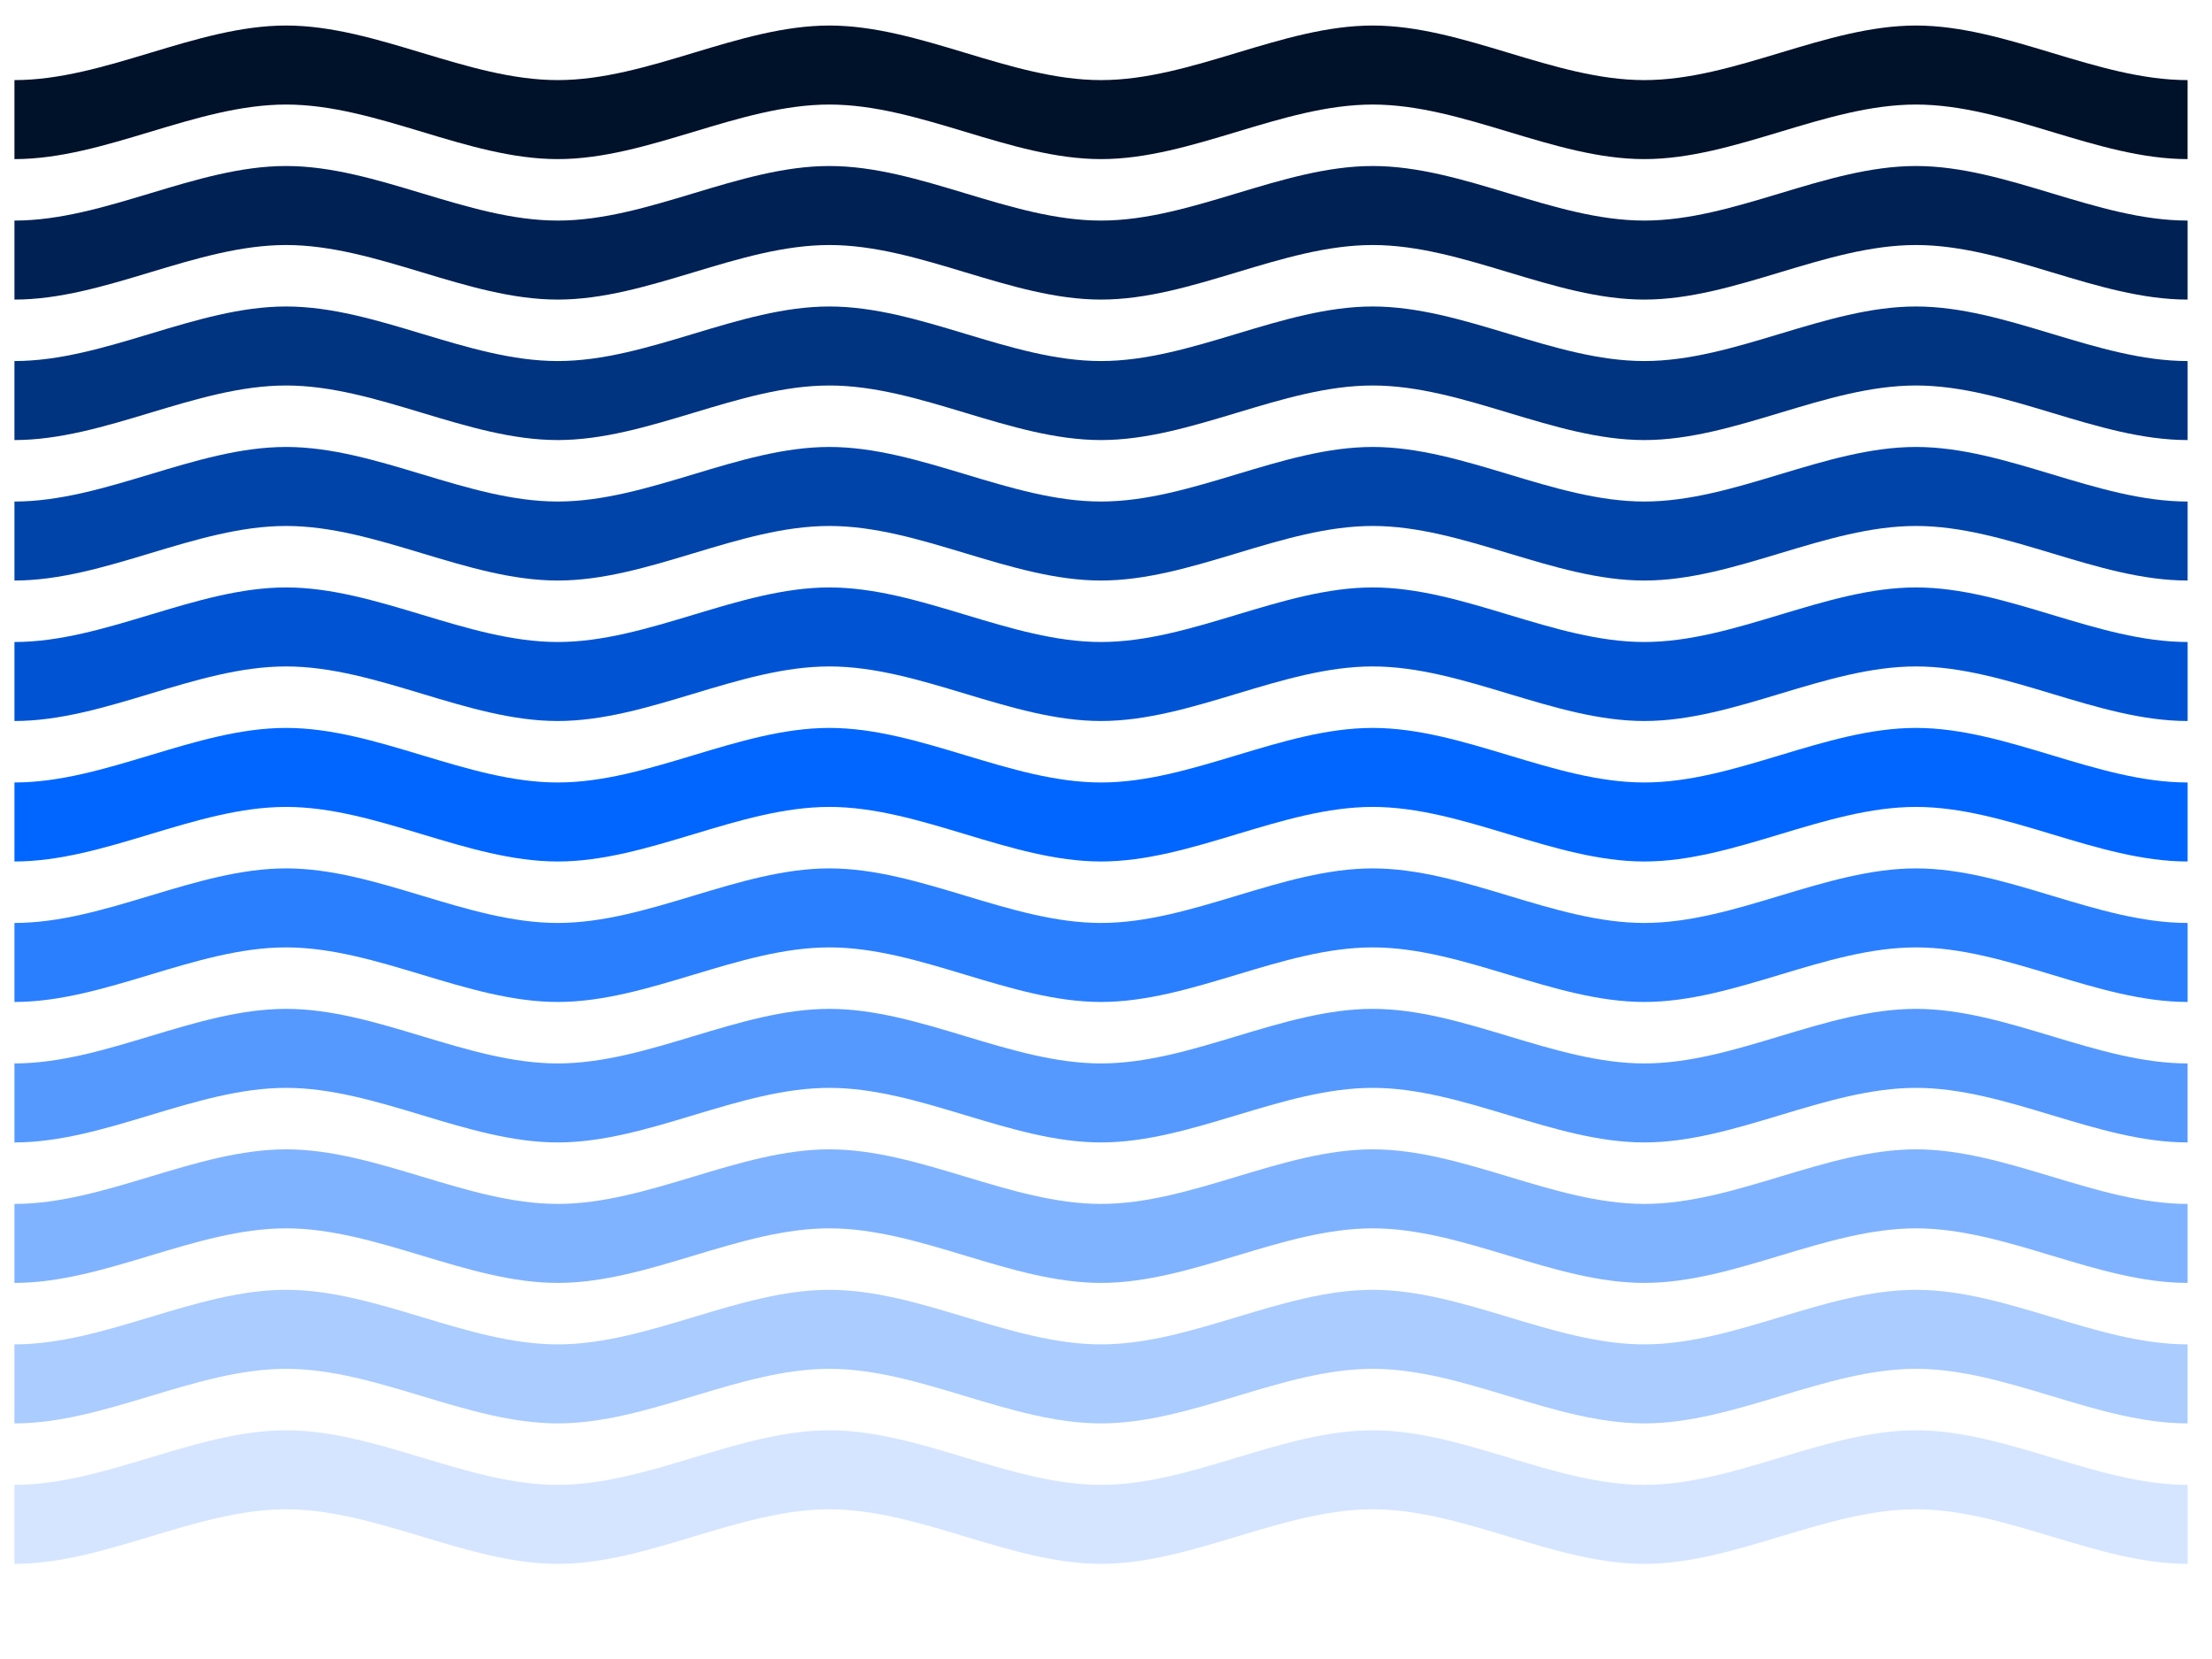
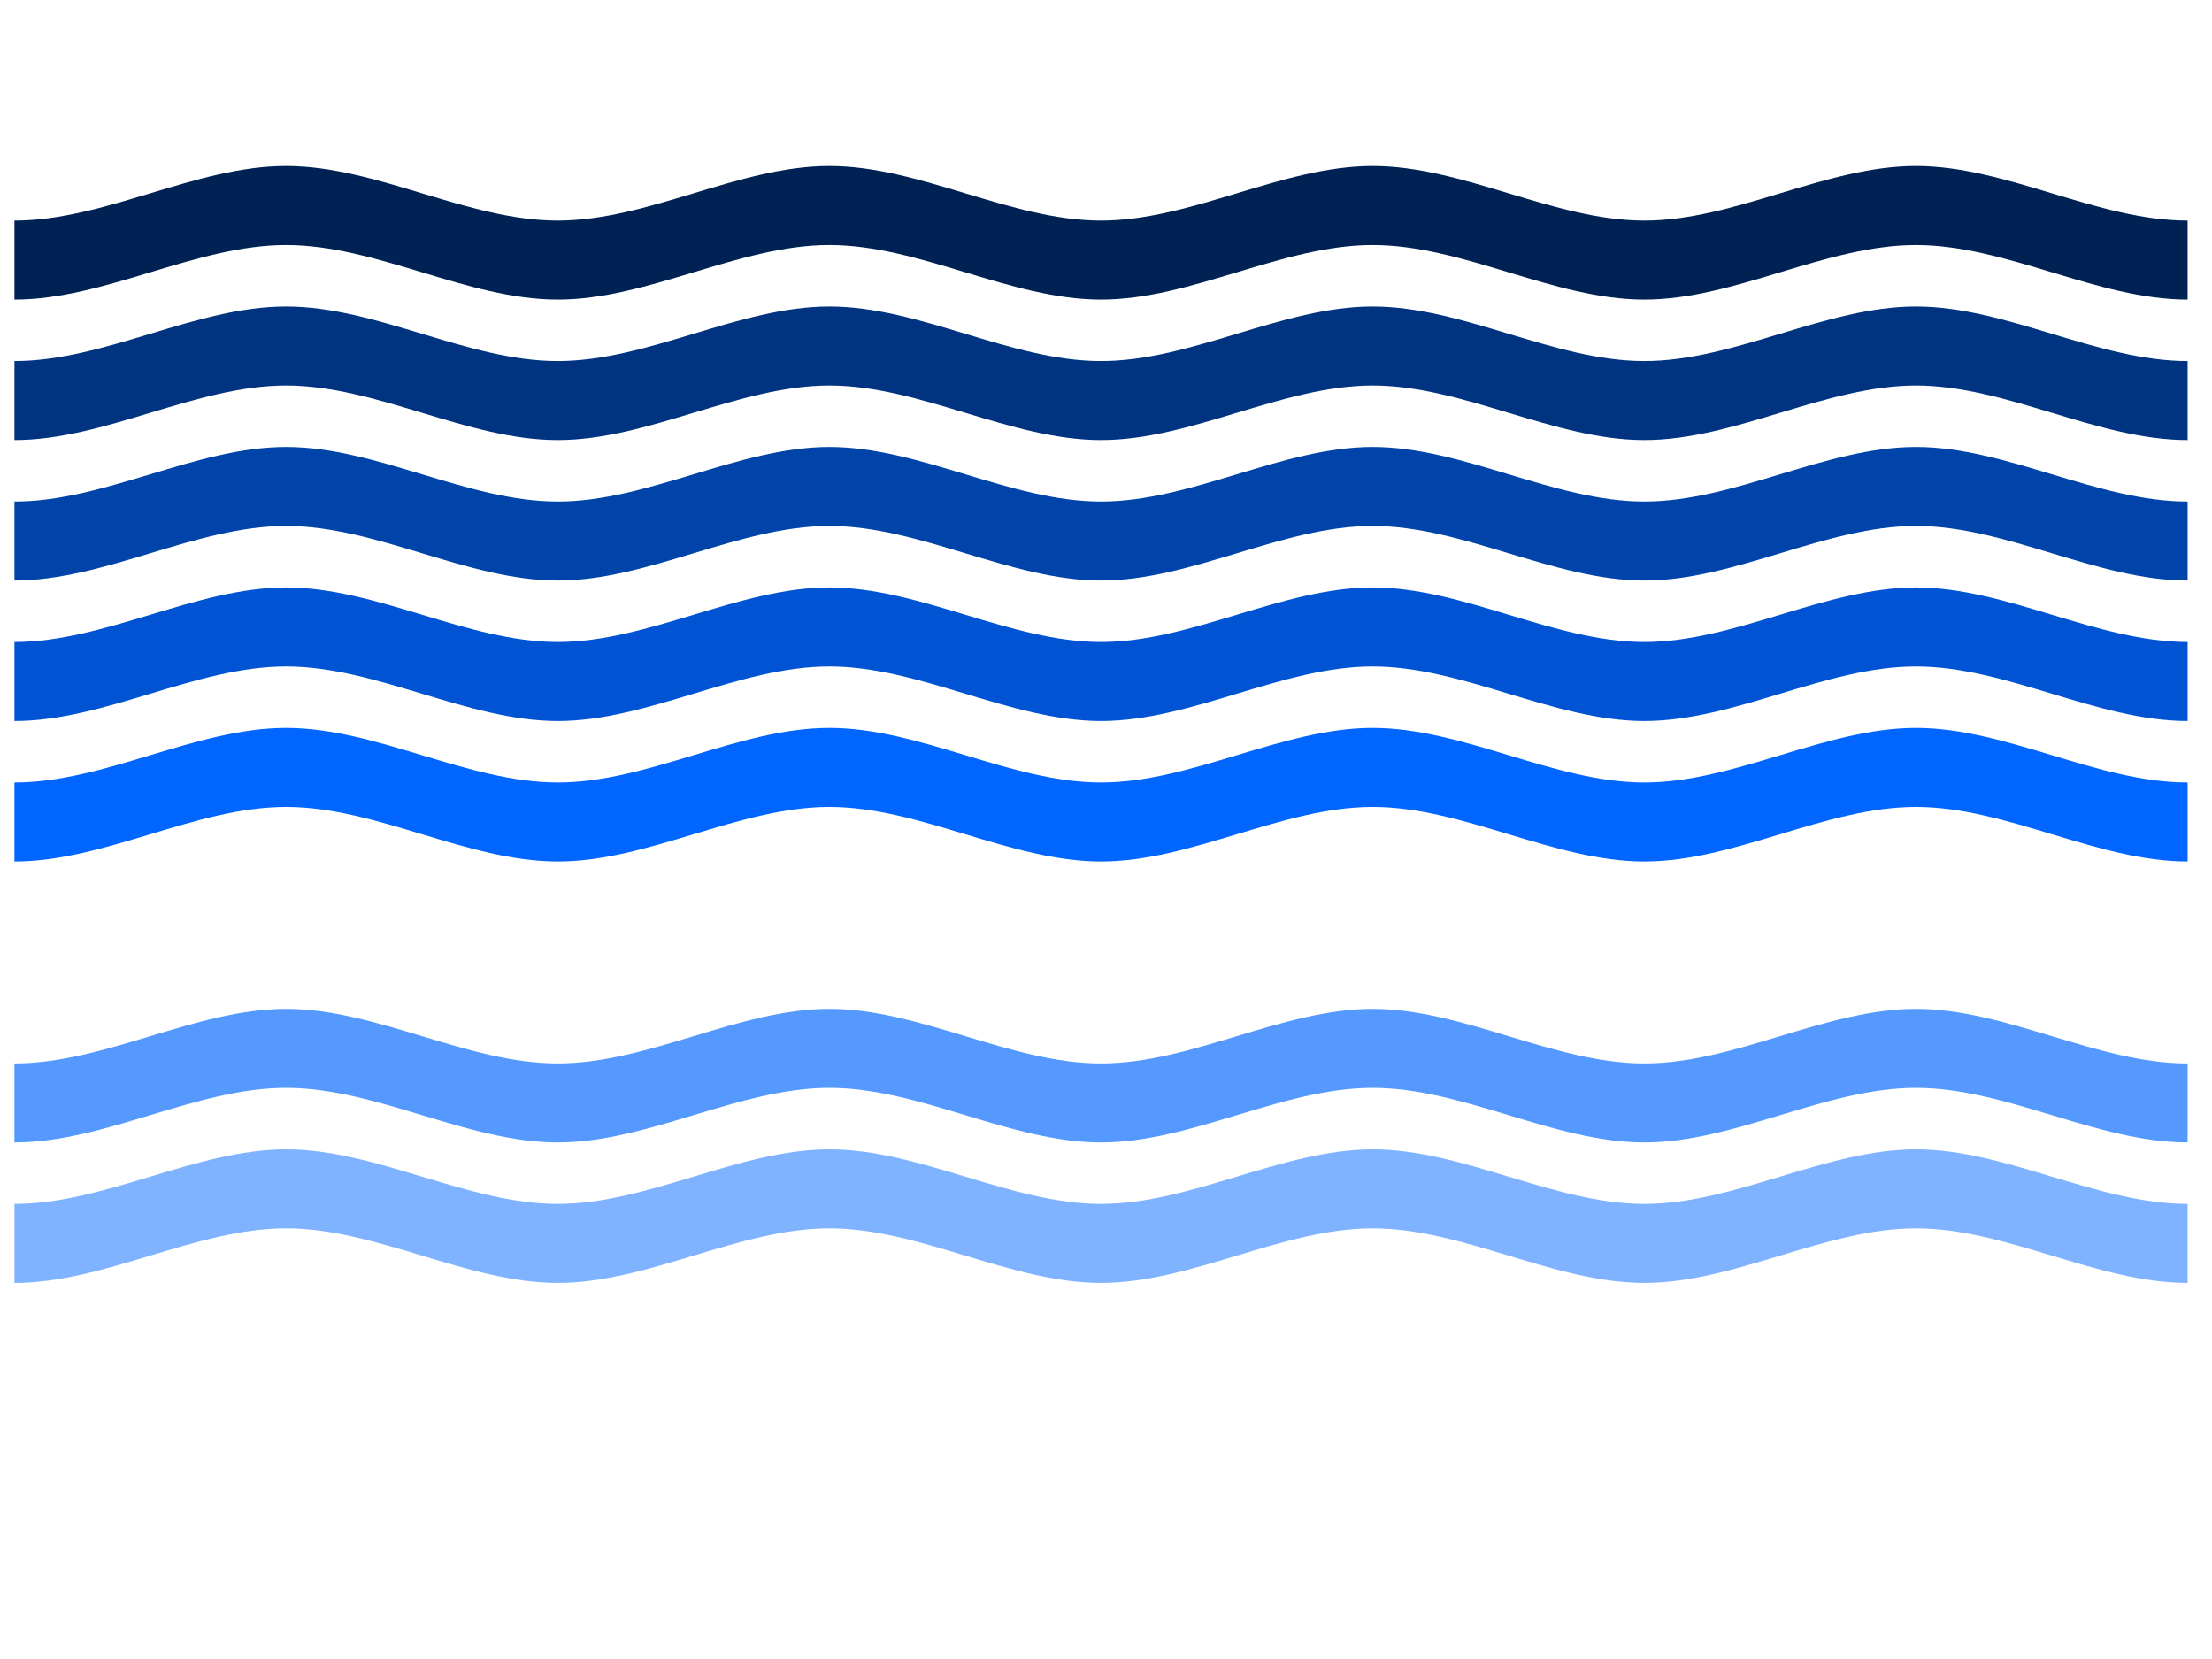
<svg xmlns="http://www.w3.org/2000/svg" width="640" height="480">
  <title>wavesoutline</title>
  <g>
    <title>Layer 1</title>
    <g id="layer1">
      <g id="g3959">
        <path fill="#002154" d="m4.179,63.819c26.199,0 52.397,-15.787 78.596,-15.787c0,0 0.001,0 0.001,0c26.198,0 52.396,15.787 78.595,15.787c0,0 0.001,0 0.001,0c26.198,-0 52.396,-15.787 78.595,-15.787c0,0 0.001,0 0.001,0c26.198,0 52.396,15.787 78.595,15.787c0,0 0.001,0 0.001,0c26.198,-0 52.396,-15.787 78.595,-15.787c0,0 0.001,0 0.001,0c26.198,0 52.396,15.787 78.595,15.787c0,0 0.001,0 0.001,0c26.198,-0 52.396,-15.787 78.595,-15.787c0,0 0.001,0 0.001,0c26.198,0 52.396,15.787 78.594,15.787c0,0 0,0 0,0.001c0,7.619 0,15.238 0,22.858c-0,0 -0.001,0 -0.001,0c-26.198,-0 -52.396,-15.787 -78.594,-15.787c-0,0 -0.001,0 -0.001,0c-26.198,0 -52.396,15.787 -78.595,15.787c-0,0 -0.001,0 -0.001,0c-26.198,-0 -52.396,-15.787 -78.595,-15.787c-0,0 -0.001,0 -0.001,0c-26.198,0 -52.396,15.787 -78.595,15.787c-0,0 -0.001,0 -0.001,0c-26.198,-0 -52.396,-15.787 -78.595,-15.787c-0,0 -0.001,0 -0.001,0c-26.198,0 -52.396,15.787 -78.595,15.787c-0,0 -0.001,0 -0.001,0c-26.198,-0 -52.396,-15.787 -78.595,-15.787c-0,0 -0.001,0 -0.001,0c-26.198,0 -52.396,15.787 -78.595,15.787c0,-0 0,-0 0,-0.001c0,-7.619 0,-15.238 0,-22.858c0,0 0,0 0,0" id="path3889" />
        <path fill="#003380" d="m4.179,104.463c26.199,0 52.397,-15.787 78.596,-15.787c0,0 0.001,0 0.001,0c26.198,0 52.396,15.787 78.595,15.787c0,0 0.001,0 0.001,0c26.198,-0 52.396,-15.787 78.595,-15.787c0,0 0.001,0 0.001,0c26.198,0 52.396,15.787 78.595,15.787c0,0 0.001,0 0.001,0c26.198,-0 52.396,-15.787 78.595,-15.787c0,0 0.001,0 0.001,0c26.198,0 52.396,15.787 78.595,15.787c0,0 0.001,0 0.001,0c26.198,-0 52.396,-15.787 78.595,-15.787c0,0 0.001,0 0.001,0c26.198,0 52.396,15.787 78.595,15.787c0,0 0,0 0,0.001c0,7.619 0,15.238 0,22.858c-0,0 -0.001,0 -0.001,0c-26.198,-0 -52.396,-15.787 -78.595,-15.787c-0,0 -0.001,0 -0.001,0c-26.198,0 -52.396,15.787 -78.595,15.787c-0,0 -0.001,0 -0.001,0c-26.198,-0 -52.396,-15.787 -78.595,-15.787c-0,0 -0.001,0 -0.001,0c-26.198,0 -52.396,15.787 -78.595,15.787c-0,0 -0.001,0 -0.001,0c-26.198,-0 -52.396,-15.787 -78.595,-15.787c-0,0 -0.001,0 -0.001,0c-26.198,0 -52.396,15.787 -78.595,15.787c-0,0 -0.001,0 -0.001,0c-26.198,-0 -52.396,-15.787 -78.595,-15.787c-0,0 -0.001,0 -0.001,0c-26.198,0 -52.396,15.787 -78.595,15.787c0,-0 0,-0 0,-0.001c0,-7.619 0,-15.238 0,-22.858c0,0 0,0 0,0" id="path3891" />
        <path fill="#0044aa" d="m4.179,145.107c26.199,0 52.397,-15.787 78.596,-15.787c0,0 0.001,0 0.001,0c26.198,0 52.397,15.787 78.595,15.787c0,0 0.001,0 0.001,0c26.198,-0 52.397,-15.787 78.595,-15.787c0,0 0.001,0 0.001,0c26.198,0 52.397,15.787 78.595,15.787c0,0 0.001,0 0.001,0c26.198,-0 52.397,-15.787 78.595,-15.787c0,0 0.001,0 0.001,0c26.198,0 52.396,15.787 78.595,15.787c0,0 0.001,0 0.001,0c26.198,-0 52.396,-15.787 78.595,-15.787c0,0 0.001,0 0.001,0c26.198,0 52.396,15.787 78.595,15.787c0,0 0,0 0,0c0,7.619 0,15.238 0,22.858c-0,0 -0.001,0 -0.001,0c-26.198,-0 -52.397,-15.787 -78.595,-15.787c-0,0 -0.001,0 -0.001,0c-26.198,0 -52.397,15.787 -78.595,15.787c-0,0 -0.001,0 -0.001,0c-26.198,-0 -52.396,-15.787 -78.595,-15.787c-0,0 -0.001,0 -0.001,0c-26.198,0 -52.396,15.787 -78.595,15.787c-0,0 -0.001,0 -0.001,0c-26.198,-0 -52.396,-15.787 -78.595,-15.787c-0,0 -0.001,0 -0.001,0c-26.198,0 -52.397,15.787 -78.595,15.787c-0,0 -0.001,0 -0.001,0c-26.198,-0 -52.397,-15.787 -78.595,-15.787c-0,0 -0.001,0 -0.001,0c-26.198,0 -52.396,15.787 -78.595,15.787c0,-0 0,-0 0,-0c0,-7.619 0,-15.238 0,-22.858c0,0 0,0 0,0" id="path3893" />
        <path fill="#0054d4" d="m4.179,185.751c26.199,0 52.397,-15.787 78.596,-15.787c0,0 0.001,0 0.001,0c26.198,0 52.397,15.787 78.595,15.787c0,0 0,0 0.001,0c26.198,-0 52.397,-15.787 78.595,-15.787c0,0 0.001,0 0.001,0c26.198,0 52.397,15.787 78.595,15.787c0,0 0.001,0 0.001,0c26.198,-0 52.397,-15.787 78.595,-15.787c0,0 0.001,0 0.001,0c26.198,0 52.397,15.787 78.595,15.787c0,0 0,0 0.001,0c26.198,-0 52.397,-15.787 78.595,-15.787c0,0 0,0 0.001,0c26.198,0 52.397,15.787 78.595,15.787c0,0 0,0 0,0c0,7.619 0,15.239 0,22.858c-0,0 -0.001,0 -0.001,0c-26.198,-0 -52.397,-15.787 -78.595,-15.787c-0,0 -0.001,0 -0.001,0c-26.198,0 -52.397,15.787 -78.595,15.787c-0,0 -0.001,0 -0.001,0c-26.198,-0 -52.397,-15.787 -78.595,-15.787c-0,0 -0,0 -0.001,0c-26.198,0 -52.397,15.787 -78.595,15.787c-0,0 -0,0 -0.001,0c-26.198,-0 -52.397,-15.787 -78.595,-15.787c-0,0 -0.001,0 -0.001,0c-26.198,0 -52.397,15.787 -78.595,15.787c-0,0 -0.001,0 -0.001,0c-26.198,-0 -52.397,-15.787 -78.595,-15.787c-0,0 -0.001,0 -0.001,0c-26.198,0 -52.397,15.787 -78.595,15.787c0,-0 0,-0 0,-0c0,-7.619 0,-15.239 0,-22.858c0,0 0,0 0,0" id="path3895" />
        <path fill="#0066ff" d="m4.179,226.396c26.199,0 52.397,-15.787 78.596,-15.787c0,0 0,0 0.001,0c26.198,0 52.397,15.787 78.595,15.787c0,0 0,0 0.001,0c26.198,-0 52.397,-15.787 78.595,-15.787c0,0 0,0 0.001,0c26.198,0 52.397,15.787 78.595,15.787c0,0 0,0 0.001,0c26.198,-0 52.397,-15.787 78.595,-15.787c0,0 0,0 0.001,0c26.198,0 52.397,15.787 78.595,15.787c0,0 0,0 0.001,0c26.198,-0 52.397,-15.787 78.595,-15.787c0,0 0,0 0.001,0c26.198,0 52.397,15.787 78.595,15.787c0,0 0,0 0,0c0,7.619 0,15.239 0,22.858c-0,0 -0,0 -0.001,0c-26.198,-0 -52.397,-15.787 -78.595,-15.787c-0,0 -0,0 -0.001,0c-26.198,0 -52.397,15.787 -78.595,15.787c-0,0 -0,0 -0.001,0c-26.198,-0 -52.397,-15.787 -78.595,-15.787c-0,0 -0,0 -0.001,0c-26.198,0 -52.397,15.787 -78.595,15.787c-0,0 -0,0 -0.001,0c-26.198,-0 -52.397,-15.787 -78.595,-15.787c-0,0 -0,0 -0.001,0c-26.198,0 -52.397,15.787 -78.595,15.787c-0,0 -0,0 -0.001,0c-26.198,-0 -52.397,-15.787 -78.595,-15.787c-0,0 -0,0 -0.001,0c-26.198,0 -52.397,15.787 -78.595,15.787c0,-0 0,-0 0,-0c0,-7.619 0,-15.239 0,-22.858c0,0 0,0 0,0" id="path3897" />
-         <path fill="#2a7fff" d="m4.179,267.04c26.199,0 52.397,-15.787 78.596,-15.787c0,0 0,0 0.001,0c26.198,0 52.397,15.787 78.595,15.787c0,0 0,0 0.001,0c26.198,-0 52.397,-15.787 78.595,-15.787c0,0 0,0 0.001,0c26.198,0 52.397,15.787 78.595,15.787c0,0 0,0 0.001,0c26.198,-0 52.397,-15.787 78.595,-15.787c0,0 0,0 0.001,0c26.198,0 52.397,15.787 78.595,15.787c0,0 0,0 0.001,0c26.198,-0 52.397,-15.787 78.595,-15.787c0,0 0,0 0.001,0c26.198,0 52.397,15.787 78.595,15.787c0,0 0,0 0,0c0,7.619 0,15.239 0,22.858c-0,0 -0,0 -0.001,0c-26.198,-0 -52.397,-15.787 -78.595,-15.787c-0,0 -0,0 -0.001,0c-26.198,0 -52.397,15.787 -78.595,15.787c-0,0 -0,0 -0.001,0c-26.198,-0 -52.397,-15.787 -78.595,-15.787c-0,0 -0,0 -0.001,0c-26.198,0 -52.397,15.787 -78.595,15.787c-0,0 -0,0 -0.001,0c-26.198,-0 -52.397,-15.787 -78.595,-15.787c-0,0 -0,0 -0.001,0c-26.198,0 -52.397,15.787 -78.595,15.787c-0,0 -0,0 -0.001,0c-26.198,-0 -52.397,-15.787 -78.595,-15.787c-0,0 -0,0 -0.001,0c-26.198,0 -52.397,15.787 -78.595,15.787c0,-0 0,-0 0,-0c0,-7.619 0,-15.239 0,-22.858c0,0 0,0 0,0" id="path3899" />
        <path fill="#5599ff" d="m4.179,307.684c26.199,0 52.397,-15.787 78.596,-15.787c0,0 0,0 0,0c26.198,0 52.397,15.787 78.595,15.787c0,0 0,0 0,0c26.198,-0 52.397,-15.787 78.595,-15.787c0,0 0,0 0,0c26.198,0 52.397,15.787 78.595,15.787c0,0 0,0 0,0c26.198,-0 52.397,-15.787 78.595,-15.787c0,0 0,0 0,0c26.198,0 52.397,15.787 78.595,15.787c0,0 0,0 0,0c26.198,-0 52.397,-15.787 78.595,-15.787c0,0 0,0 0,0c26.198,0 52.397,15.787 78.595,15.787c0,0 0,0 0,0c0,7.619 0,15.239 0,22.858c-0,0 -0,0 -0,0c-26.198,-0 -52.397,-15.787 -78.595,-15.787c-0,0 -0,0 -0,0c-26.198,0 -52.397,15.787 -78.595,15.787c-0,0 -0,0 -0,0c-26.198,-0 -52.397,-15.787 -78.595,-15.787c-0,0 -0,0 -0,0c-26.198,0 -52.397,15.787 -78.595,15.787c-0,0 -0,0 -0,0c-26.198,-0 -52.397,-15.787 -78.595,-15.787c-0,0 -0,0 -0,0c-26.198,0 -52.397,15.787 -78.595,15.787c-0,0 -0,0 -0,0c-26.198,-0 -52.397,-15.787 -78.595,-15.787c-0,0 -0,0 -0,0c-26.198,0 -52.397,15.787 -78.595,15.787c0,-0 0,-0 0,-0c0,-7.619 0,-15.239 0,-22.858c0,0 0,0 0,0" id="path3901" />
        <path fill="#80b3ff" d="m4.179,348.328c26.199,0 52.397,-15.787 78.596,-15.787c0,0 0,0 0,0c26.198,0 52.397,15.787 78.595,15.787c0,0 0,0 0,0c26.198,-0 52.397,-15.787 78.595,-15.787c0,0 0,0 0,0c26.198,0 52.397,15.787 78.595,15.787c0,0 0,0 0,0c26.198,-0 52.397,-15.787 78.595,-15.787c0,0 0,0 0,0c26.198,0 52.397,15.787 78.595,15.787c0,0 0,0 0,0c26.198,-0 52.397,-15.787 78.595,-15.787c0,0 0,0 0,0c26.198,0 52.397,15.787 78.595,15.787c0,0 0,0 0,0c0,7.619 0,15.239 0,22.858c-0,0 -0,0 -0,0c-26.198,-0 -52.397,-15.787 -78.595,-15.787c-0,0 -0,0 -0,0c-26.198,0 -52.397,15.787 -78.595,15.787c-0,0 -0,0 -0,0c-26.198,-0 -52.397,-15.787 -78.595,-15.787c-0,0 -0,0 -0,0c-26.198,0 -52.397,15.787 -78.595,15.787c-0,0 -0,0 -0,0c-26.198,-0 -52.397,-15.787 -78.595,-15.787c-0,0 -0,0 -0,0c-26.198,0 -52.397,15.787 -78.595,15.787c-0,0 -0,0 -0,0c-26.198,-0 -52.397,-15.787 -78.595,-15.787c-0,0 -0,0 -0,0c-26.198,0 -52.397,15.787 -78.595,15.787c0,-0 0,-0 0,-0c0,-7.619 0,-15.239 0,-22.858c0,0 0,0 0,0" id="path3903" />
-         <path fill="#aaccff" d="m4.179,388.972c26.199,0 52.397,-15.787 78.596,-15.787c0,0 0,0 0,0c26.198,0 52.397,15.787 78.595,15.787c0,0 0,0 0,0c26.198,-0 52.397,-15.787 78.595,-15.787c0,0 0,0 0,0c26.198,0 52.397,15.787 78.595,15.787c0,0 0,0 0,0c26.198,-0 52.397,-15.787 78.595,-15.787c0,0 0,0 0,0c26.198,0 52.397,15.787 78.595,15.787c0,0 0,0 0,0c26.198,-0 52.397,-15.787 78.595,-15.787c0,0 0,0 0,0c26.198,0 52.397,15.787 78.595,15.787c0,0 0,0 0,0c0,7.619 0,15.239 0,22.858c-0,0 -0,0 -0,0c-26.198,-0 -52.397,-15.787 -78.595,-15.787c-0,0 -0,0 -0,0c-26.198,0 -52.397,15.787 -78.595,15.787c-0,0 -0,0 -0,0c-26.198,-0 -52.397,-15.787 -78.595,-15.787c-0,0 -0,0 -0,0c-26.198,0 -52.397,15.787 -78.595,15.787c-0,0 -0,0 -0,0c-26.198,-0 -52.397,-15.787 -78.595,-15.787c-0,0 -0,0 -0,0c-26.198,0 -52.397,15.787 -78.595,15.787c-0,0 -0,0 -0,0c-26.198,-0 -52.397,-15.787 -78.595,-15.787c-0,0 -0,0 -0,0c-26.198,0 -52.397,15.787 -78.595,15.787c0,0 0,-0 0,-0c0,-7.619 0,-15.239 0,-22.858c0,0 0,0 0,0" id="path3905" />
-         <path fill="#d5e5ff" d="m4.179,429.616c26.199,0 52.397,-15.787 78.596,-15.787c0,0 0,0 0,0c26.199,0 52.397,15.787 78.596,15.787c0,0 0,0 0,0c26.199,-0 52.397,-15.787 78.596,-15.787c0,0 0,0 0,0c26.199,0 52.397,15.787 78.596,15.787c0,0 0,0 0,0c26.198,-0 52.397,-15.787 78.595,-15.787c0,0 0,0 0,0c26.198,0 52.397,15.787 78.596,15.787c0,0 0,0 0,0c26.198,-0 52.397,-15.787 78.596,-15.787c0,0 0,0 0,0c26.198,0 52.397,15.787 78.595,15.787c0,0 0,0 0,0c0,7.619 0,15.239 0,22.858c0,0 -0,0 -0,0c-26.199,0 -52.397,-15.787 -78.596,-15.787c-0,0 -0,0 -0,0c-26.198,0 -52.397,15.787 -78.596,15.787c-0,0 -0,0 -0,0c-26.198,0 -52.397,-15.787 -78.596,-15.787c-0,0 -0,0 -0,0c-26.199,0 -52.397,15.787 -78.596,15.787c-0,0 -0,0 -0,0c-26.198,0 -52.397,-15.787 -78.595,-15.787c-0,0 -0,0 -0,0c-26.198,0 -52.397,15.787 -78.595,15.787c-0,0 -0,0 -0,0c-26.199,0 -52.397,-15.787 -78.596,-15.787c-0,0 -0,0 -0,0c-26.198,0 -52.397,15.787 -78.595,15.787c0,0 0,0 0,-0c0,-7.619 0,-15.239 0,-22.858c0,0 0,0 0,0" id="path3907" />
-         <path fill="#00112a" d="m4.179,23.175c26.199,0 52.397,-15.787 78.596,-15.787c0,0 0.001,0 0.001,0c26.198,0 52.396,15.787 78.594,15.787c0,0 0.001,0 0.001,0c26.198,-0 52.396,-15.787 78.594,-15.787c0,0 0.001,0 0.001,0c26.198,0 52.396,15.787 78.594,15.787c0,0 0.001,0 0.001,0c26.198,-0 52.396,-15.787 78.594,-15.787c0,0 0.001,0 0.001,0c26.198,0 52.396,15.787 78.594,15.787c0,0 0.001,0 0.001,0c26.198,-0 52.396,-15.787 78.594,-15.787c0,0 0.001,0 0.001,0c26.198,0 52.396,15.787 78.594,15.787c0,0 0,0 0,0.001c0,7.619 0,15.238 0,22.858c-0,0 -0.001,0 -0.001,0c-26.198,-0.001 -52.396,-15.787 -78.594,-15.787c-0,0 -0.001,0 -0.001,0c-26.198,0 -52.396,15.787 -78.594,15.787c-0,0 -0.001,0 -0.001,0c-26.198,-0.001 -52.396,-15.787 -78.594,-15.787c-0,0 -0.001,0 -0.001,0c-26.198,0 -52.396,15.787 -78.594,15.787c-0,0 -0.001,0 -0.001,0c-26.198,-0.001 -52.396,-15.787 -78.594,-15.787c-0,0 -0.001,0 -0.001,0c-26.198,0 -52.396,15.787 -78.594,15.787c-0,0 -0.001,0 -0.001,0c-26.198,-0.001 -52.396,-15.787 -78.594,-15.787c-0,0 -0.001,0 -0.001,0c-26.198,0 -52.396,15.787 -78.594,15.787c0,-0 0,-0 0,-0.001c0,-7.619 0,-15.238 0,-22.858c0,0 0,0 0,0" id="path3887" />
      </g>
    </g>
  </g>
</svg>